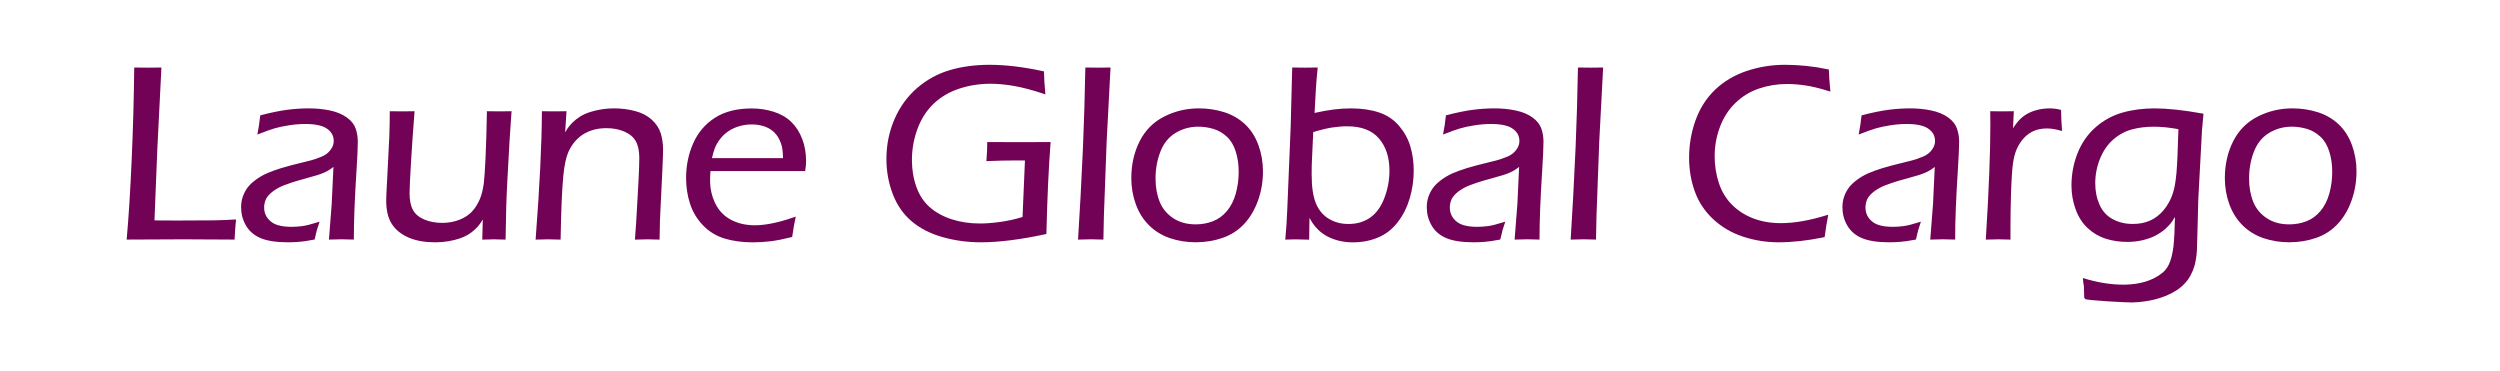
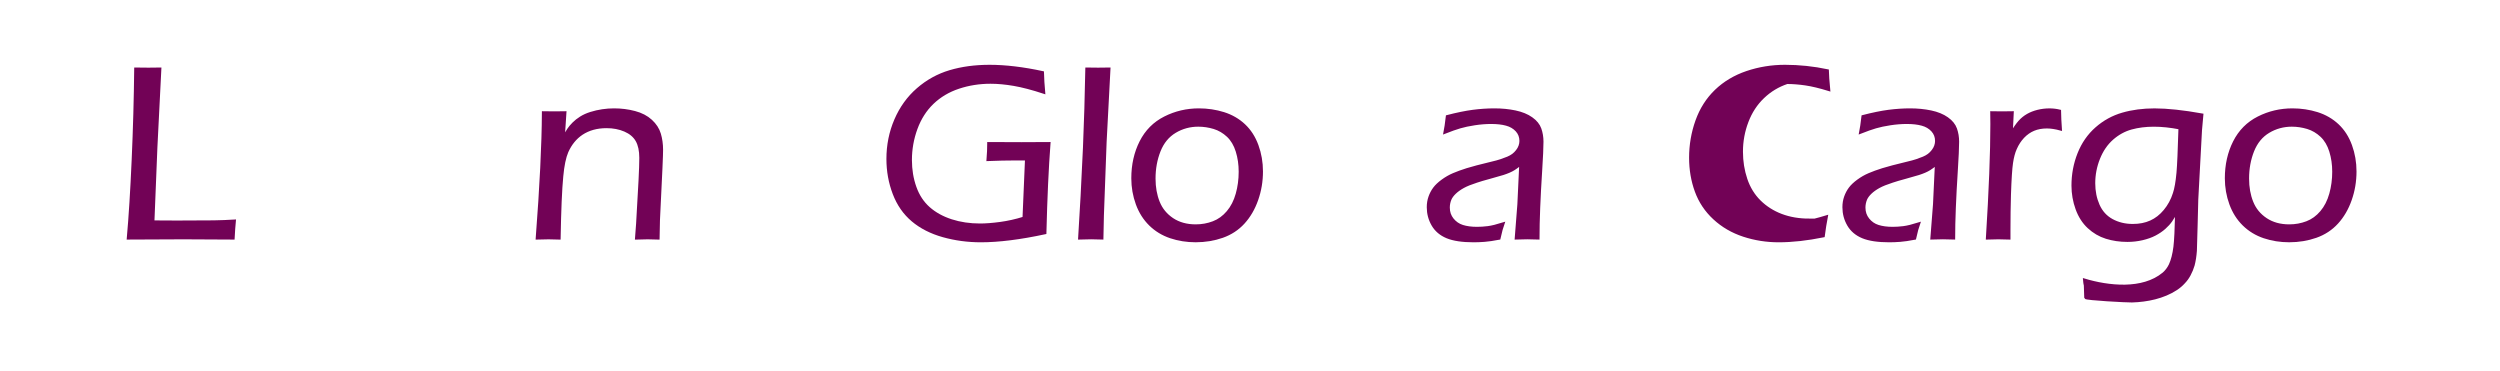
<svg xmlns="http://www.w3.org/2000/svg" version="1.1" id="Layer_1" x="0px" y="0px" viewBox="0 0 983 146" style="enable-background:new 0 0 983 146;" xml:space="preserve">
  <style type="text/css">
	.st0{fill:#720256;stroke:#720256;stroke-miterlimit:10;}
</style>
  <g>
    <path class="st0" d="M50.35,93.7c0.75-8.4,1.39-18.66,1.92-30.79c0.54-12.13,0.87-24.08,1-35.86c2.25,0.03,3.96,0.05,5.13,0.05   l4.55-0.05l-1.56,30.93l-1.17,29.18l9.28,0.05c6.9,0,11.76-0.02,14.57-0.07c2.81-0.05,5.54-0.15,8.18-0.32   c-0.2,2.06-0.36,4.36-0.49,6.88c-7.39-0.07-13.92-0.1-19.58-0.1L50.35,93.7z" />
-     <path class="st0" d="M101.86,52.1c0.29-1.43,0.6-3.55,0.93-6.35c3.91-1.01,7.3-1.7,10.18-2.08c2.88-0.37,5.69-0.56,8.42-0.56   c2.93,0,5.67,0.27,8.23,0.81c2.56,0.54,4.68,1.41,6.37,2.61c1.69,1.2,2.82,2.59,3.37,4.15c0.55,1.56,0.83,3.24,0.83,5.03   c0,2.25-0.17,6.01-0.51,11.3c-0.34,5.29-0.6,10.18-0.78,14.67c-0.18,4.49-0.27,8.5-0.27,12.01c-1.76-0.06-3.19-0.1-4.3-0.1   c-1.04,0-2.53,0.03-4.45,0.1l1.04-13.33l0.74-15.77c-1.14,0.88-2,1.5-2.57,1.86c-0.57,0.36-1.21,0.69-1.93,1   c-0.72,0.31-1.51,0.6-2.37,0.88c-0.86,0.28-2.54,0.76-5.03,1.44s-4.26,1.2-5.3,1.56c-2.25,0.72-4.02,1.43-5.33,2.15   c-1.3,0.72-2.39,1.5-3.27,2.34c-0.88,0.85-1.5,1.69-1.86,2.54c-0.42,1.04-0.64,2.13-0.64,3.27c0,1.76,0.52,3.29,1.56,4.59   c1.04,1.3,2.35,2.21,3.93,2.71c1.58,0.5,3.47,0.76,5.69,0.76c1.37,0,2.8-0.09,4.3-0.28c1.5-0.19,3.5-0.68,6.01-1.47   c-0.46,1.26-0.98,3.2-1.56,5.81c-2.38,0.46-4.31,0.74-5.81,0.85c-1.5,0.11-2.91,0.17-4.25,0.17c-4.46,0-7.94-0.52-10.45-1.56   c-2.51-1.04-4.38-2.63-5.62-4.76c-1.24-2.13-1.86-4.45-1.86-6.96c0-1.46,0.22-2.82,0.66-4.05c0.44-1.24,1.03-2.36,1.78-3.37   c0.75-1.01,1.81-2.02,3.2-3.03c1.38-1.01,2.83-1.84,4.35-2.49c1.51-0.65,3.28-1.29,5.3-1.93c2.02-0.63,5.26-1.49,9.72-2.56   c1.43-0.33,2.65-0.66,3.66-1s1.9-0.68,2.69-1c0.78-0.33,1.46-0.71,2.05-1.15s1.12-0.98,1.61-1.61s0.85-1.28,1.07-1.93   c0.23-0.65,0.34-1.3,0.34-1.95c0-1.59-0.52-2.96-1.56-4.1c-1.04-1.14-2.4-1.94-4.08-2.39c-1.68-0.46-3.65-0.68-5.93-0.68   c-2.12,0-4.29,0.17-6.52,0.51c-2.23,0.34-4.15,0.75-5.76,1.22C106.28,50.45,104.27,51.15,101.86,52.1z" />
-     <path class="st0" d="M198.3,93.7c-1.6-0.06-2.96-0.1-4.1-0.1c-1.3,0-2.65,0.03-4.06,0.1l0.24-9.42c-0.78,1.46-1.46,2.6-2.03,3.39   c-0.57,0.8-1.28,1.58-2.12,2.34c-0.85,0.77-1.72,1.41-2.61,1.93c-0.9,0.52-1.95,0.98-3.15,1.39c-1.2,0.41-2.61,0.75-4.22,1.03   c-1.61,0.28-3.33,0.42-5.15,0.42c-3.97,0-7.37-0.6-10.18-1.81c-2.81-1.2-4.95-2.91-6.4-5.13c-1.45-2.21-2.17-5.24-2.17-9.08   c0-0.59,0.03-1.58,0.1-2.98c0.06-1.4,0.16-3.22,0.29-5.47l0.82-16.26l0.15-5.22c0.03-1.2,0.05-2.73,0.05-4.59l4.5,0.05   c0.91,0,2.31-0.02,4.21-0.05c-0.46,5.7-0.9,11.93-1.31,18.7c-0.41,6.77-0.62,11.1-0.62,12.99c0,2.86,0.46,5.15,1.39,6.86   c0.93,1.71,2.48,3.03,4.64,3.96c2.17,0.93,4.62,1.39,7.35,1.39c2.41,0,4.72-0.42,6.94-1.27c1.89-0.75,3.48-1.76,4.79-3.03   c1.4-1.4,2.57-3.21,3.52-5.42c0.68-1.63,1.21-3.73,1.56-6.3c0.23-1.86,0.46-5.19,0.68-10.01c0.26-5.86,0.44-11.82,0.53-17.87   l4.55,0.05c0.98,0,2.35-0.02,4.11-0.05c-0.45,5.86-0.99,14.76-1.61,26.71C198.63,77.52,198.4,85.11,198.3,93.7z" />
    <path class="st0" d="M211.14,93.7c1.56-20.41,2.37-36.9,2.43-49.46l4.4,0.05c1.07,0,2.49-0.02,4.25-0.05L221.58,54   c0.81-1.37,1.46-2.42,1.95-3.15s1.14-1.51,1.95-2.32c0.81-0.81,1.77-1.57,2.88-2.27c1.11-0.7,2.41-1.29,3.91-1.76   c1.5-0.47,3.02-0.82,4.57-1.05c1.55-0.23,3.09-0.34,4.62-0.34c2.8,0,5.5,0.34,8.11,1.03c2.6,0.68,4.75,1.8,6.42,3.34   c1.68,1.55,2.8,3.28,3.37,5.2c0.57,1.92,0.86,3.99,0.86,6.2c0,0.42-0.02,1.24-0.05,2.44c-0.03,1.2-0.1,2.78-0.19,4.74L259,86.52   c-0.06,1.95-0.11,4.35-0.15,7.18c-1.47-0.06-2.85-0.1-4.16-0.1c-1.6,0-3.1,0.03-4.5,0.1c0.33-3.94,0.57-7.73,0.74-11.38l0.64-11.38   c0.2-3.91,0.3-6.85,0.3-8.84c0-2.86-0.49-5.15-1.47-6.86c-0.98-1.71-2.54-3.03-4.69-3.96c-2.15-0.93-4.56-1.39-7.23-1.39   c-3.78,0-7.02,0.9-9.73,2.69c-2.48,1.66-4.4,4.02-5.77,7.08c-0.94,2.18-1.61,5.4-2,9.67c-0.5,5.11-0.84,13.23-1.04,24.37   c-1.82-0.06-3.23-0.1-4.23-0.1S213.18,93.63,211.14,93.7z" />
-     <path class="st0" d="M312.21,85.94c-0.39,1.79-0.78,4.07-1.17,6.84c-3.13,0.78-5.83,1.31-8.13,1.59c-2.29,0.28-4.58,0.42-6.86,0.42   c-4.07,0-7.72-0.49-10.96-1.46c-3.24-0.98-6.01-2.68-8.33-5.1c-2.31-2.42-3.97-5.2-4.98-8.33c-1.01-3.13-1.51-6.43-1.51-9.91   c0-4.85,0.93-9.35,2.78-13.5s4.65-7.41,8.37-9.79c3.73-2.38,8.46-3.56,14.18-3.56c2.96,0,5.79,0.43,8.5,1.29   c2.7,0.86,4.95,2.17,6.74,3.93c1.79,1.76,3.17,3.93,4.15,6.52s1.46,5.41,1.46,8.47c0,1.17-0.1,2.31-0.29,3.42h-37.26   c-0.13,1.79-0.2,3.16-0.2,4.1c0,3.42,0.72,6.57,2.15,9.45c1.43,2.88,3.55,5.06,6.35,6.54c2.8,1.48,6.02,2.22,9.67,2.22   C301.08,89.06,306.19,88.02,312.21,85.94z M279.3,62.69h29.1c-0.03-2.05-0.16-3.65-0.39-4.79c-0.23-1.14-0.65-2.32-1.27-3.54   c-0.62-1.22-1.46-2.28-2.51-3.17c-1.06-0.9-2.33-1.58-3.81-2.05c-1.48-0.47-3.08-0.71-4.81-0.71c-1.86,0-3.62,0.26-5.3,0.78   c-1.68,0.52-3.16,1.24-4.44,2.15c-1.29,0.91-2.38,1.98-3.27,3.2c-0.9,1.22-1.56,2.4-2,3.54C280.16,59.24,279.73,60.77,279.3,62.69z   " />
    <path class="st0" d="M388.68,56.35c5.63,0.03,9.96,0.05,12.99,0.05c3.22,0,6.85-0.02,10.89-0.05c-0.74,9.73-1.27,21.48-1.61,35.25   c-9.86,2.12-18.28,3.17-25.27,3.17c-5.17,0-10.12-0.67-14.86-2c-4.73-1.33-8.73-3.37-11.98-6.1c-3.25-2.73-5.7-6.25-7.34-10.55   s-2.46-8.84-2.46-13.62c0-5.44,1.03-10.55,3.1-15.36c2.07-4.8,4.97-8.83,8.72-12.08c3.74-3.25,7.96-5.58,12.65-6.98   c4.69-1.4,9.88-2.1,15.58-2.1c6.25,0,13.22,0.83,20.9,2.49c0.06,2.44,0.23,5.08,0.49,7.91c-4.56-1.5-8.5-2.53-11.82-3.1   c-3.32-0.57-6.38-0.85-9.18-0.85c-4.39,0-8.58,0.66-12.55,1.98c-3.97,1.32-7.37,3.34-10.21,6.05c-2.83,2.72-4.98,6.08-6.45,10.08   s-2.2,8.14-2.2,12.4c0,3.81,0.59,7.38,1.78,10.72c1.19,3.34,2.99,6.06,5.4,8.18c2.41,2.12,5.35,3.74,8.81,4.86s7.23,1.68,11.3,1.68   c2.21,0,4.85-0.2,7.91-0.61c3.06-0.41,6.15-1.1,9.28-2.08l0.98-23.1h-4.59c-3.06,0-6.58,0.08-10.55,0.24   C388.58,60.5,388.68,58.33,388.68,56.35z" />
    <path class="st0" d="M424.42,93.7c0.65-10.03,1.28-21.91,1.9-35.64c0.42-9.99,0.73-20.33,0.93-31.01l4.54,0.05   c0.94,0,2.4-0.02,4.35-0.05l-1.51,28.66l-1.07,29l-0.19,8.98c-1.92-0.06-3.36-0.1-4.3-0.1C428.67,93.6,427.12,93.63,424.42,93.7z" />
    <path class="st0" d="M471.39,43.11c3.42,0,6.67,0.49,9.77,1.46c3.09,0.98,5.77,2.52,8.03,4.64c2.26,2.12,3.98,4.79,5.15,8.01   s1.76,6.62,1.76,10.21c0,3.87-0.63,7.58-1.88,11.13c-1.25,3.55-3.01,6.56-5.27,9.03c-2.26,2.47-5.03,4.29-8.3,5.44   s-6.78,1.73-10.52,1.73c-3.48,0-6.77-0.52-9.86-1.56c-3.09-1.04-5.77-2.67-8.03-4.88c-2.26-2.21-3.98-4.92-5.15-8.13   c-1.17-3.21-1.76-6.57-1.76-10.08c0-5.31,1.07-10.08,3.22-14.33s5.31-7.42,9.47-9.52C462.18,44.16,466.64,43.11,471.39,43.11z    M471.17,49.31c-3.32,0-6.36,0.83-9.14,2.49s-4.84,4.16-6.17,7.5c-1.33,3.34-2,6.97-2,10.91c0,3.45,0.55,6.55,1.66,9.3   c1.1,2.75,2.93,4.97,5.46,6.67c2.54,1.69,5.59,2.54,9.17,2.54c2.44,0,4.75-0.42,6.92-1.25c2.18-0.83,4.08-2.21,5.7-4.13   c1.63-1.92,2.83-4.27,3.61-7.06c0.78-2.78,1.17-5.7,1.17-8.76c0-2.86-0.39-5.55-1.17-8.06c-0.78-2.51-1.98-4.52-3.58-6.03   c-1.61-1.51-3.43-2.58-5.46-3.2C475.31,49.62,473.25,49.31,471.17,49.31z" />
-     <path class="st0" d="M505.91,93.7l0.44-5.47c0.06-0.98,0.16-2.82,0.29-5.52L508,49.61l0.58-22.56c1.99,0.03,3.54,0.05,4.64,0.05   c1.14,0,2.59-0.02,4.35-0.05c-0.46,4.17-0.86,10.16-1.22,17.97c3.42-0.75,6.22-1.25,8.4-1.51c2.18-0.26,4.33-0.39,6.45-0.39   c4.1,0,7.71,0.52,10.84,1.56c3.13,1.04,5.7,2.77,7.74,5.18c2.03,2.41,3.47,5.06,4.32,7.96c0.85,2.9,1.27,5.97,1.27,9.23   c0,3.71-0.51,7.3-1.54,10.77s-2.57,6.54-4.64,9.23c-2.07,2.69-4.58,4.65-7.54,5.88c-2.96,1.24-6.2,1.86-9.71,1.86   c-1.89,0-3.66-0.2-5.32-0.61c-1.66-0.41-3.16-0.97-4.49-1.68c-1.33-0.72-2.46-1.53-3.39-2.44c-0.93-0.91-1.69-1.82-2.29-2.73   c-0.6-0.91-1.28-2.16-2.03-3.76l-0.15,10.16c-1.89-0.06-3.23-0.1-4.01-0.1C509.71,93.6,508.26,93.63,505.91,93.7z M515.88,51.56   c-0.23,5.41-0.39,8.98-0.49,10.71c-0.1,1.73-0.15,3.8-0.15,6.21c0,5.12,0.58,9.05,1.76,11.78c1.17,2.74,2.92,4.81,5.26,6.21   c2.34,1.4,4.99,2.1,7.95,2.1c3.41,0,6.35-0.86,8.82-2.59c2.47-1.73,4.39-4.35,5.75-7.89c1.37-3.53,2.05-7.2,2.05-11.01   c0-5.37-1.42-9.7-4.27-12.99c-2.84-3.29-7.13-4.93-12.84-4.93c-1.98,0-4.04,0.17-6.17,0.5C521.43,50.01,518.87,50.64,515.88,51.56z   " />
    <path class="st0" d="M568.07,52.1c0.29-1.43,0.6-3.55,0.93-6.35c3.91-1.01,7.3-1.7,10.18-2.08c2.88-0.37,5.69-0.56,8.42-0.56   c2.93,0,5.67,0.27,8.23,0.81c2.55,0.54,4.68,1.41,6.37,2.61c1.69,1.2,2.82,2.59,3.37,4.15c0.55,1.56,0.83,3.24,0.83,5.03   c0,2.25-0.17,6.01-0.51,11.3c-0.34,5.29-0.6,10.18-0.78,14.67c-0.18,4.49-0.27,8.5-0.27,12.01c-1.76-0.06-3.19-0.1-4.3-0.1   c-1.04,0-2.53,0.03-4.45,0.1l1.04-13.33l0.74-15.77c-1.14,0.88-2,1.5-2.57,1.86c-0.57,0.36-1.21,0.69-1.93,1   c-0.72,0.31-1.51,0.6-2.37,0.88c-0.86,0.28-2.54,0.76-5.03,1.44c-2.49,0.68-4.26,1.2-5.3,1.56c-2.25,0.72-4.02,1.43-5.33,2.15   c-1.3,0.72-2.4,1.5-3.27,2.34c-0.88,0.85-1.5,1.69-1.86,2.54c-0.42,1.04-0.64,2.13-0.64,3.27c0,1.76,0.52,3.29,1.56,4.59   c1.04,1.3,2.35,2.21,3.93,2.71c1.58,0.5,3.47,0.76,5.69,0.76c1.37,0,2.8-0.09,4.3-0.28c1.5-0.19,3.5-0.68,6.01-1.47   c-0.46,1.26-0.98,3.2-1.56,5.81c-2.38,0.46-4.31,0.74-5.81,0.85c-1.5,0.11-2.91,0.17-4.25,0.17c-4.46,0-7.94-0.52-10.45-1.56   c-2.51-1.04-4.38-2.63-5.62-4.76c-1.24-2.13-1.86-4.45-1.86-6.96c0-1.46,0.22-2.82,0.66-4.05c0.44-1.24,1.03-2.36,1.78-3.37   c0.75-1.01,1.82-2.02,3.2-3.03c1.38-1.01,2.83-1.84,4.35-2.49c1.51-0.65,3.28-1.29,5.3-1.93c2.02-0.63,5.26-1.49,9.72-2.56   c1.43-0.33,2.65-0.66,3.66-1s1.91-0.68,2.69-1c0.78-0.33,1.46-0.71,2.05-1.15s1.12-0.98,1.61-1.61s0.85-1.28,1.07-1.93   c0.23-0.65,0.34-1.3,0.34-1.95c0-1.59-0.52-2.96-1.56-4.1c-1.04-1.14-2.4-1.94-4.08-2.39c-1.68-0.46-3.65-0.68-5.93-0.68   c-2.12,0-4.29,0.17-6.52,0.51s-4.15,0.75-5.76,1.22C572.49,50.45,570.48,51.15,568.07,52.1z" />
-     <path class="st0" d="M618.12,93.7c0.65-10.03,1.28-21.91,1.9-35.64c0.42-9.99,0.73-20.33,0.92-31.01l4.54,0.05   c0.94,0,2.39-0.02,4.35-0.05l-1.51,28.66l-1.07,29l-0.19,8.98c-1.92-0.06-3.36-0.1-4.3-0.1C622.37,93.6,620.83,93.63,618.12,93.7z" />
-     <path class="st0" d="M718.22,85.15c-0.46,2.36-0.86,4.92-1.22,7.67c-6.41,1.3-12.29,1.95-17.63,1.95c-4.75,0-9.34-0.72-13.77-2.17   c-4.43-1.45-8.28-3.69-11.55-6.71s-5.66-6.59-7.15-10.69c-1.5-4.1-2.25-8.5-2.25-13.18c0-5.01,0.83-9.85,2.49-14.5   c1.66-4.65,4.17-8.6,7.54-11.84c3.37-3.24,7.44-5.66,12.21-7.28c4.77-1.61,9.76-2.42,14.97-2.42c5.6,0,11.18,0.59,16.75,1.76   c0.03,1.65,0.21,4.17,0.54,7.57c-3.61-1.11-6.69-1.85-9.23-2.22c-2.54-0.37-4.95-0.56-7.23-0.56c-3.87,0-7.58,0.59-11.13,1.78   c-3.55,1.19-6.69,3.08-9.42,5.69c-2.73,2.6-4.83,5.8-6.27,9.59c-1.45,3.79-2.17,7.74-2.17,11.84c0,3.81,0.58,7.42,1.73,10.84   c1.16,3.42,2.93,6.31,5.32,8.67c2.39,2.36,5.23,4.17,8.52,5.42c3.29,1.25,6.98,1.88,11.08,1.88   C705.52,88.23,711.48,87.21,718.22,85.15z" />
+     <path class="st0" d="M718.22,85.15c-0.46,2.36-0.86,4.92-1.22,7.67c-6.41,1.3-12.29,1.95-17.63,1.95c-4.75,0-9.34-0.72-13.77-2.17   c-4.43-1.45-8.28-3.69-11.55-6.71s-5.66-6.59-7.15-10.69c-1.5-4.1-2.25-8.5-2.25-13.18c0-5.01,0.83-9.85,2.49-14.5   c1.66-4.65,4.17-8.6,7.54-11.84c3.37-3.24,7.44-5.66,12.21-7.28c4.77-1.61,9.76-2.42,14.97-2.42c5.6,0,11.18,0.59,16.75,1.76   c0.03,1.65,0.21,4.17,0.54,7.57c-3.61-1.11-6.69-1.85-9.23-2.22c-2.54-0.37-4.95-0.56-7.23-0.56c-3.55,1.19-6.69,3.08-9.42,5.69c-2.73,2.6-4.83,5.8-6.27,9.59c-1.45,3.79-2.17,7.74-2.17,11.84c0,3.81,0.58,7.42,1.73,10.84   c1.16,3.42,2.93,6.31,5.32,8.67c2.39,2.36,5.23,4.17,8.52,5.42c3.29,1.25,6.98,1.88,11.08,1.88   C705.52,88.23,711.48,87.21,718.22,85.15z" />
    <path class="st0" d="M731.5,52.1c0.29-1.43,0.6-3.55,0.93-6.35c3.91-1.01,7.3-1.7,10.18-2.08c2.88-0.37,5.69-0.56,8.42-0.56   c2.93,0,5.67,0.27,8.23,0.81c2.55,0.54,4.68,1.41,6.37,2.61c1.69,1.2,2.82,2.59,3.37,4.15c0.55,1.56,0.83,3.24,0.83,5.03   c0,2.25-0.17,6.01-0.51,11.3c-0.34,5.29-0.6,10.18-0.78,14.67c-0.18,4.49-0.27,8.5-0.27,12.01c-1.76-0.06-3.19-0.1-4.3-0.1   c-1.04,0-2.53,0.03-4.45,0.1l1.04-13.33l0.74-15.77c-1.14,0.88-2,1.5-2.57,1.86c-0.57,0.36-1.21,0.69-1.93,1   c-0.72,0.31-1.51,0.6-2.37,0.88c-0.86,0.28-2.54,0.76-5.03,1.44c-2.49,0.68-4.26,1.2-5.3,1.56c-2.25,0.72-4.02,1.43-5.33,2.15   c-1.3,0.72-2.4,1.5-3.27,2.34c-0.88,0.85-1.5,1.69-1.86,2.54c-0.42,1.04-0.64,2.13-0.64,3.27c0,1.76,0.52,3.29,1.56,4.59   c1.04,1.3,2.35,2.21,3.93,2.71c1.58,0.5,3.47,0.76,5.69,0.76c1.37,0,2.8-0.09,4.3-0.28c1.5-0.19,3.5-0.68,6.01-1.47   c-0.46,1.26-0.98,3.2-1.56,5.81c-2.38,0.46-4.31,0.74-5.81,0.85c-1.5,0.11-2.91,0.17-4.25,0.17c-4.46,0-7.94-0.52-10.45-1.56   c-2.51-1.04-4.38-2.63-5.62-4.76c-1.24-2.13-1.86-4.45-1.86-6.96c0-1.46,0.22-2.82,0.66-4.05c0.44-1.24,1.03-2.36,1.78-3.37   c0.75-1.01,1.82-2.02,3.2-3.03c1.38-1.01,2.83-1.84,4.35-2.49c1.51-0.65,3.28-1.29,5.3-1.93c2.02-0.63,5.26-1.49,9.72-2.56   c1.43-0.33,2.65-0.66,3.66-1s1.91-0.68,2.69-1c0.78-0.33,1.46-0.71,2.05-1.15s1.12-0.98,1.61-1.61s0.85-1.28,1.07-1.93   c0.23-0.65,0.34-1.3,0.34-1.95c0-1.59-0.52-2.96-1.56-4.1c-1.04-1.14-2.4-1.94-4.08-2.39c-1.68-0.46-3.65-0.68-5.93-0.68   c-2.12,0-4.29,0.17-6.52,0.51s-4.15,0.75-5.76,1.22C735.92,50.45,733.91,51.15,731.5,52.1z" />
    <path class="st0" d="M781.35,93.7c1.17-18.78,1.76-33.77,1.76-44.97l-0.05-4.49c1.66,0.03,3.03,0.05,4.1,0.05   c1.24,0,2.62-0.02,4.15-0.05l-0.39,8.11c1.2-2.02,2.27-3.54,3.2-4.57s1.98-1.87,3.15-2.54c1.17-0.67,2.5-1.19,3.98-1.56   c1.48-0.37,3.02-0.56,4.61-0.56c1.37,0,2.72,0.16,4.05,0.49c0.03,2.15,0.15,4.56,0.34,7.23c-2.02-0.55-3.82-0.83-5.42-0.83   c-1.92,0-3.65,0.32-5.18,0.95s-2.9,1.6-4.13,2.88c-1.22,1.29-2.22,2.82-3,4.61c-0.65,1.43-1.15,3.29-1.49,5.57   c-0.34,2.28-0.61,6.43-0.81,12.45c-0.13,4.39-0.2,9.05-0.2,13.96v3.27c-1.76-0.06-3.18-0.1-4.25-0.1   C784.82,93.6,783.34,93.63,781.35,93.7z" />
    <path class="st0" d="M819.54,110.01c9.42,2.85,22.94,4.4,31.15-2.44c1.04-0.88,1.9-2.02,2.59-3.42c0.85-1.86,1.45-4.22,1.81-7.08   c0.29-2.31,0.52-6.92,0.68-13.82c-0.78,1.46-1.49,2.65-2.12,3.56c-0.63,0.91-1.49,1.85-2.56,2.81c-1.07,0.96-2.33,1.81-3.76,2.56   c-1.43,0.75-3.09,1.34-4.98,1.78s-3.84,0.66-5.86,0.66c-2.96,0-5.74-0.41-8.32-1.22s-4.9-2.16-6.93-4.05   c-2.03-1.89-3.58-4.3-4.64-7.23S815,76.14,815,72.95c0-4.39,0.79-8.58,2.37-12.55c1.58-3.97,3.89-7.29,6.93-9.96   c3.04-2.67,6.48-4.56,10.3-5.66c3.82-1.11,8.02-1.66,12.57-1.66c5.01,0,11.25,0.67,18.7,2l-0.54,6.01l-1.47,27.39   c0,0.55-0.08,3.87-0.25,9.96l-0.29,10.11c-0.16,2.15-0.46,4.04-0.88,5.66c-0.39,1.33-0.91,2.6-1.56,3.81   c-0.59,1.11-1.32,2.12-2.2,3.03c-0.85,0.94-1.84,1.79-2.98,2.54c-5.05,3.32-11.47,4.63-17.43,4.8c-1.7,0.05-18.23-0.82-18.25-1.38   c0,0-0.15-4.69-0.15-4.69C819.85,111.7,819.73,112.25,819.54,110.01z M857.07,50.39c-3.64-0.72-7.04-1.07-10.2-1.07   c-3.19,0-6.14,0.37-8.86,1.12c-2.72,0.75-5.21,2.12-7.47,4.1c-2.26,1.99-4.03,4.56-5.29,7.71c-1.27,3.16-1.9,6.43-1.9,9.81   c0,3.16,0.58,6.04,1.73,8.64c1.16,2.6,2.94,4.57,5.34,5.88s5.14,1.98,8.2,1.98c2.64,0,4.99-0.46,7.05-1.39   c2.07-0.93,3.9-2.35,5.49-4.27c1.66-1.99,2.9-4.26,3.71-6.84c0.62-1.82,1.09-4.52,1.42-8.11C856.55,65.1,856.81,59.24,857.07,50.39   z" />
    <path class="st0" d="M901.37,43.11c3.42,0,6.67,0.49,9.77,1.46c3.09,0.98,5.77,2.52,8.03,4.64c2.26,2.12,3.98,4.79,5.15,8.01   s1.76,6.62,1.76,10.21c0,3.87-0.63,7.58-1.88,11.13c-1.25,3.55-3.01,6.56-5.27,9.03c-2.26,2.47-5.03,4.29-8.3,5.44   s-6.78,1.73-10.52,1.73c-3.48,0-6.77-0.52-9.86-1.56c-3.09-1.04-5.77-2.67-8.03-4.88c-2.26-2.21-3.98-4.92-5.15-8.13   c-1.17-3.21-1.76-6.57-1.76-10.08c0-5.31,1.07-10.08,3.22-14.33s5.31-7.42,9.47-9.52C892.16,44.16,896.62,43.11,901.37,43.11z    M901.15,49.31c-3.32,0-6.36,0.83-9.14,2.49c-2.78,1.66-4.83,4.16-6.17,7.5c-1.33,3.34-2,6.97-2,10.91c0,3.45,0.55,6.55,1.66,9.3   c1.1,2.75,2.92,4.97,5.46,6.67c2.54,1.69,5.59,2.54,9.17,2.54c2.44,0,4.75-0.42,6.92-1.25c2.18-0.83,4.08-2.21,5.7-4.13   c1.63-1.92,2.83-4.27,3.61-7.06c0.78-2.78,1.17-5.7,1.17-8.76c0-2.86-0.39-5.55-1.17-8.06c-0.78-2.51-1.98-4.52-3.58-6.03   c-1.61-1.51-3.43-2.58-5.46-3.2C905.29,49.62,903.23,49.31,901.15,49.31z" />
  </g>
</svg>